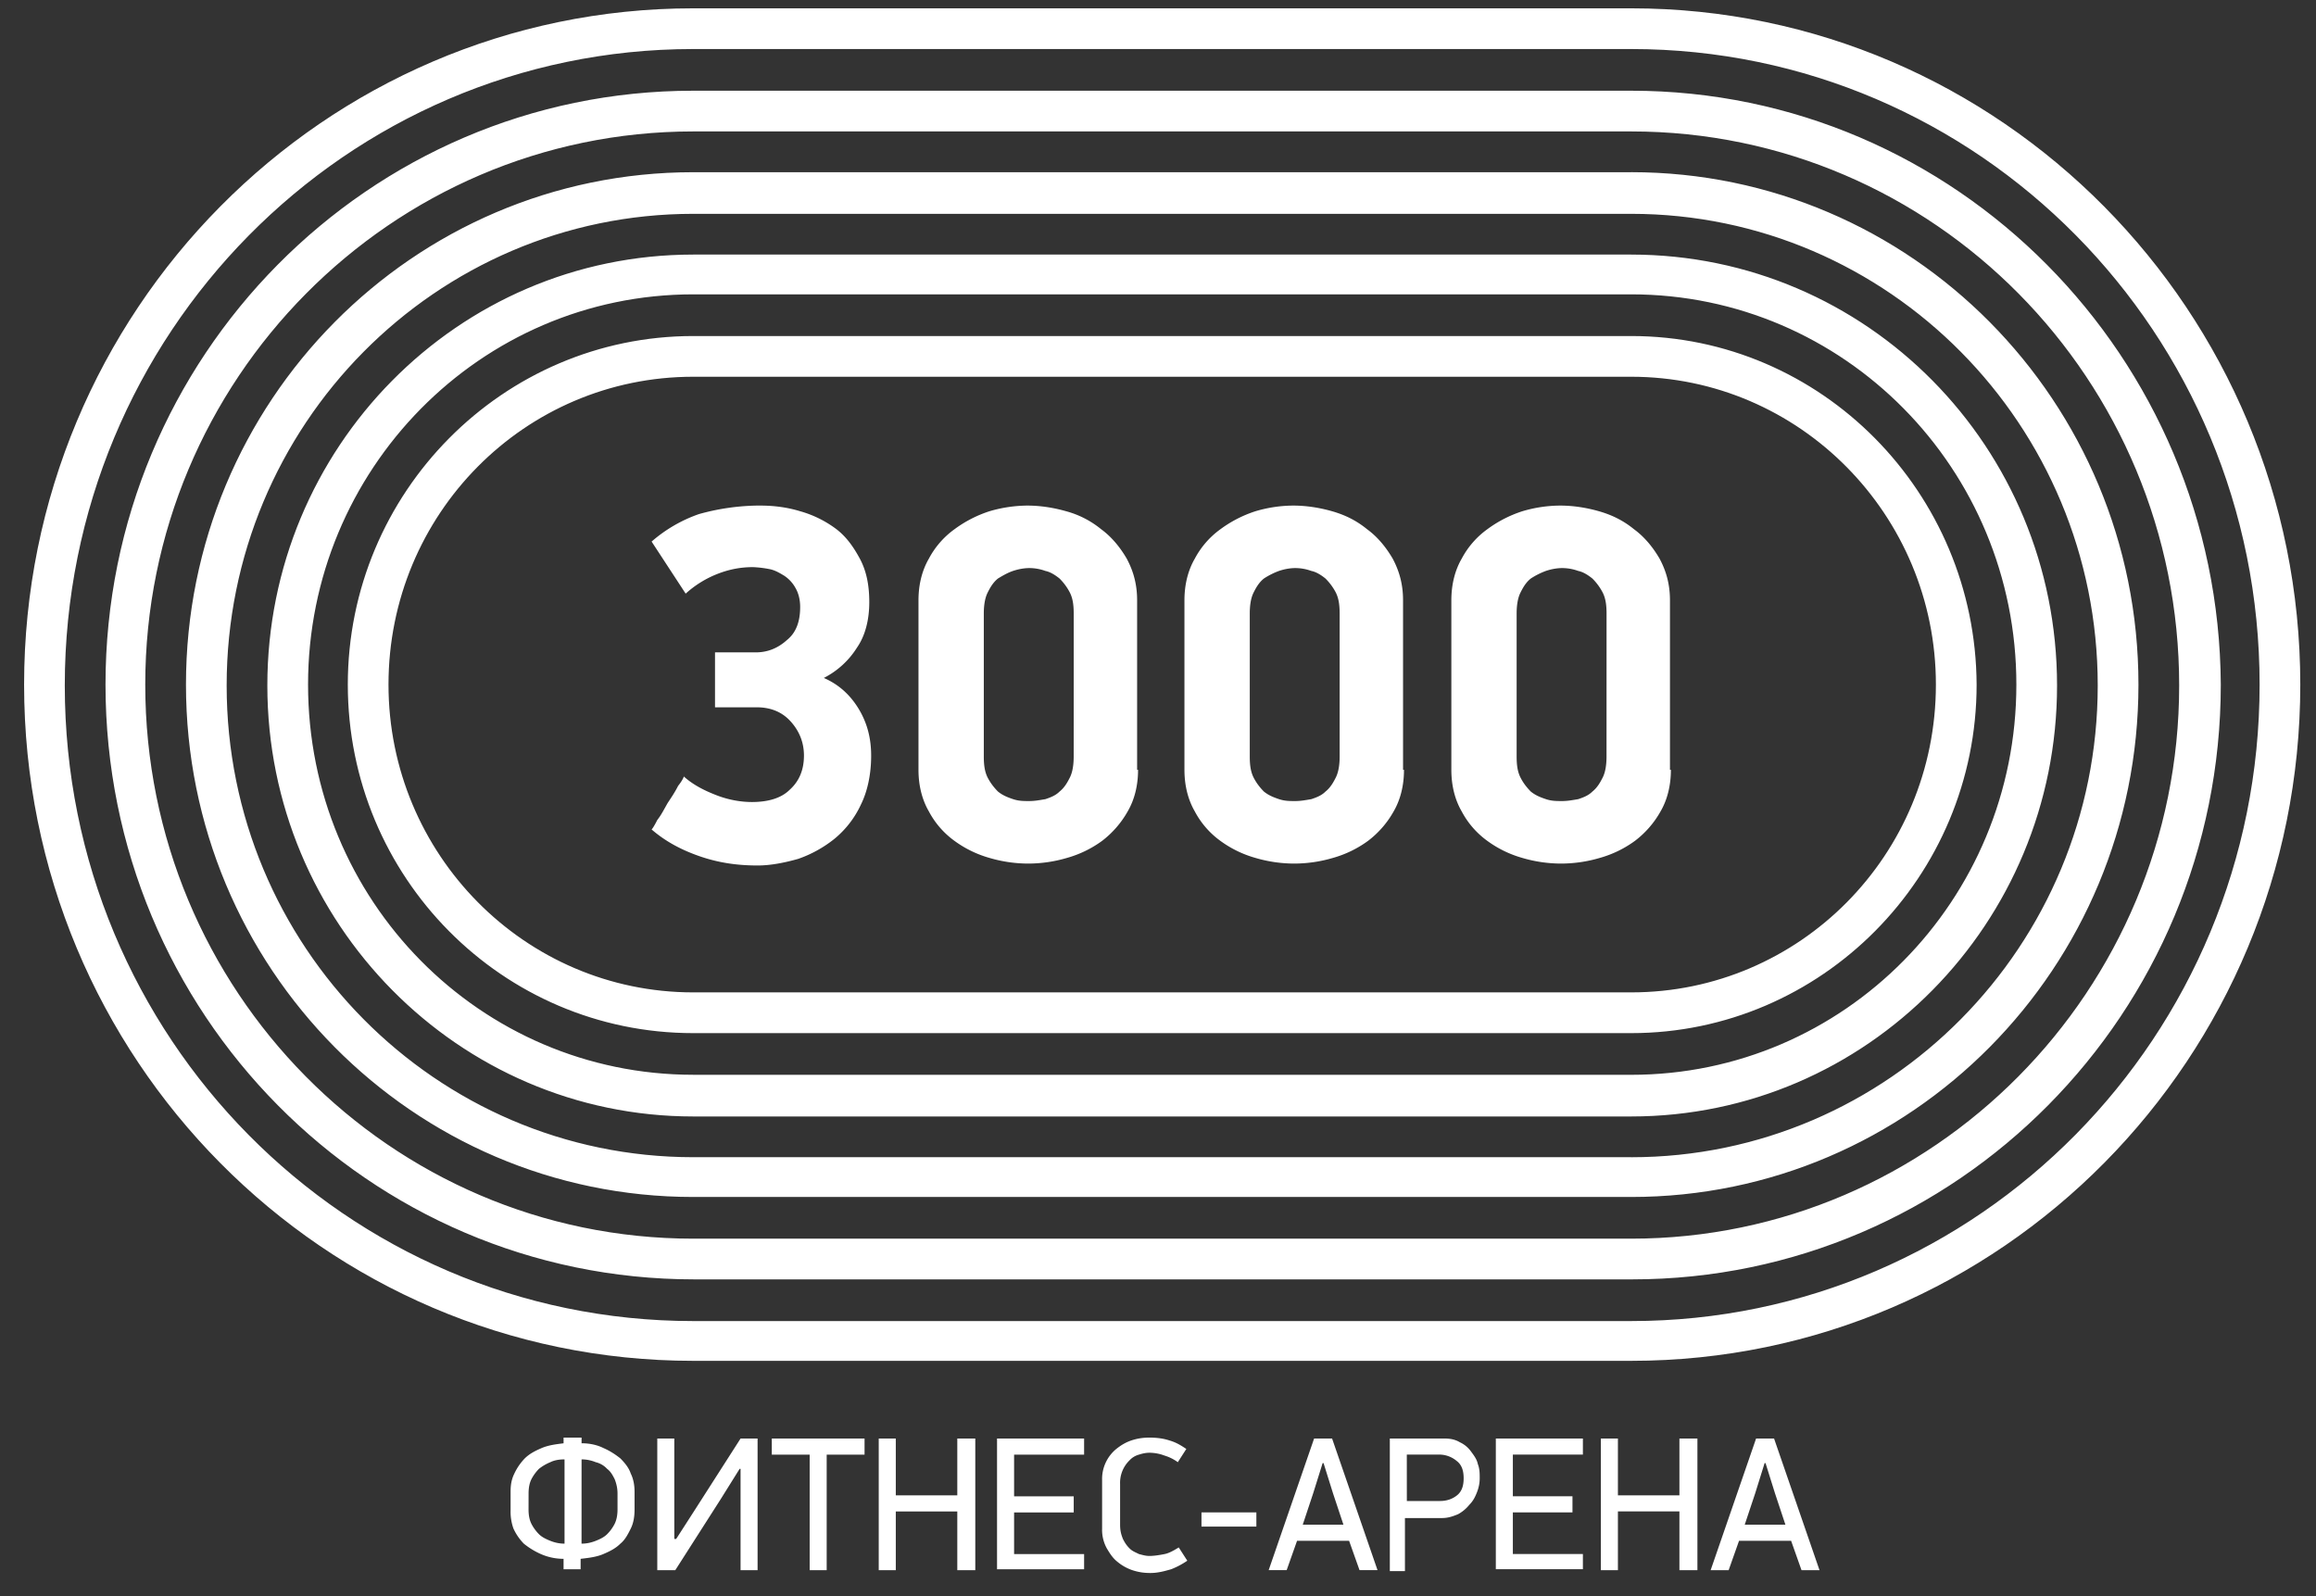
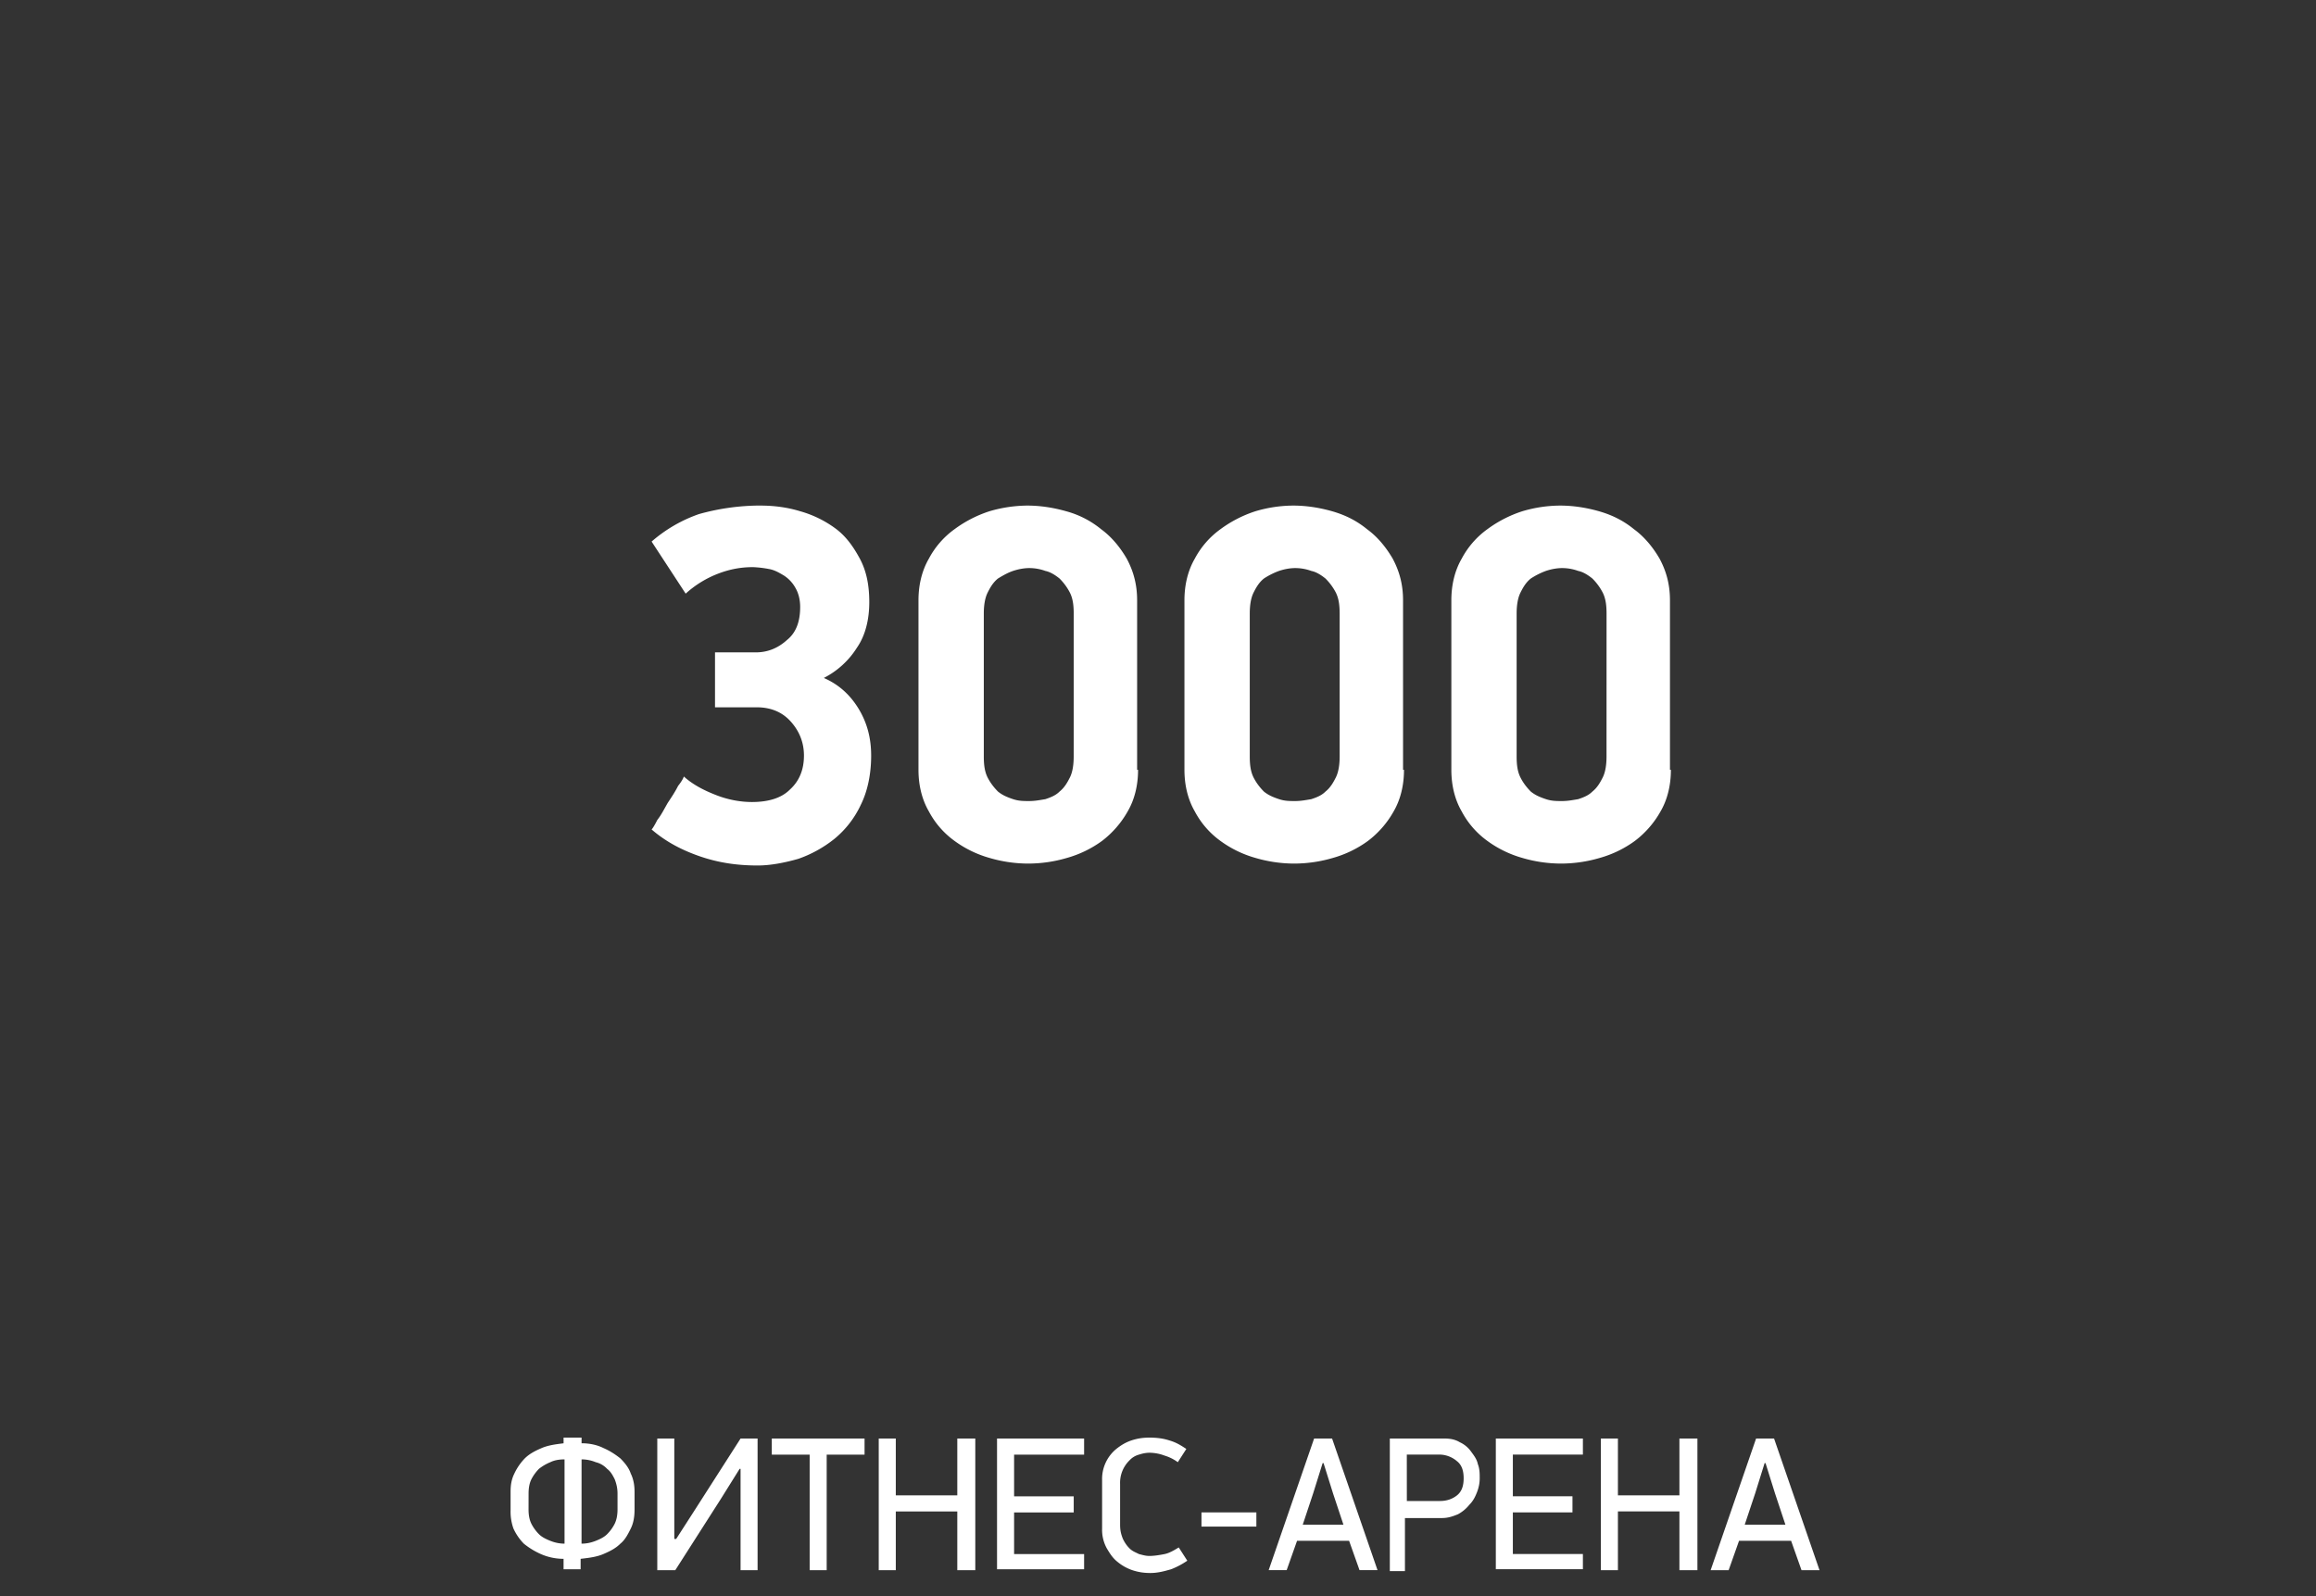
<svg xmlns="http://www.w3.org/2000/svg" width="74" height="51" viewBox="0 0 74 51" fill="none">
  <rect x="0" y="0" width="74" height="51" fill="#333333" stroke="none" />
-   <path d="M52.118 2.899H22.15c-10.372 0-18.779 8.505-18.779 18.977 0 10.502 8.407 19.007 18.81 19.007h29.967c10.373 0 18.81-8.505 18.81-19.007-.06-10.472-8.468-18.977-18.84-18.977m0 36.683H22.15c-9.677 0-17.509-7.93-17.509-17.706 0-9.746 7.863-17.676 17.51-17.676h29.967c9.677 0 17.51 7.93 17.51 17.706 0 9.746-7.863 17.676-17.51 17.676m0-28.844H22.15c-6.078 0-11.037 4.994-11.037 11.138s4.929 11.138 11.037 11.138h29.968c6.078 0 11.038-4.994 11.038-11.138-.03-6.144-4.96-11.138-11.038-11.138m0 20.974H22.15c-5.382 0-9.737-4.418-9.737-9.836 0-5.448 4.354-9.837 9.737-9.837h29.968c5.383 0 9.737 4.42 9.737 9.837 0 5.448-4.354 9.836-9.737 9.836m0-31.446H22.15C10.357.266.77 9.95.77 21.876c0 11.955 9.587 21.61 21.38 21.61h29.968c11.824 0 21.38-9.685 21.38-21.61S63.912.266 52.118.266m0 41.949H22.15c-11.098 0-20.08-9.08-20.08-20.309S11.053 1.567 22.15 1.567h29.968c11.098 0 20.08 9.08 20.08 20.309s-8.982 20.339-20.08 20.339m0-34.08H22.15c-7.53 0-13.608 6.174-13.608 13.771s6.109 13.771 13.608 13.771h29.968c7.53 0 13.608-6.174 13.608-13.77 0-7.628-6.078-13.772-13.608-13.772m0 26.21H22.15c-6.804 0-12.307-5.568-12.307-12.47 0-6.87 5.503-12.469 12.307-12.469h29.968c6.804 0 12.308 5.57 12.308 12.47s-5.504 12.47-12.308 12.47m0-28.843H22.15c-8.95 0-16.208 7.324-16.208 16.374S13.199 38.25 22.15 38.25h29.968c8.951 0 16.209-7.325 16.209-16.374 0-9.05-7.258-16.374-16.209-16.374m0 31.477H22.15c-8.225 0-14.908-6.75-14.908-15.073S13.925 6.833 22.15 6.833h29.968c8.225 0 14.908 6.75 14.908 15.073S60.343 36.98 52.118 36.98" fill="#fff" />
  <path d="M24.297 16.156q.68 0 1.27.181a3.5 3.5 0 0 1 1.12.545c.332.242.574.575.785.968.212.394.303.848.303 1.393 0 .544-.121 1.059-.393 1.452a2.7 2.7 0 0 1-1.059.969c.484.212.847.545 1.12.999.271.454.392.938.392 1.483 0 .605-.12 1.15-.332 1.574a3.1 3.1 0 0 1-.847 1.09 3.9 3.9 0 0 1-1.15.635c-.422.12-.876.212-1.3.212-.665 0-1.27-.091-1.874-.303s-1.089-.484-1.512-.848c.03-.03.09-.12.181-.302.121-.151.212-.333.333-.545.12-.181.242-.363.332-.545.121-.151.182-.272.182-.302.302.272.665.454 1.058.605s.787.212 1.12.212c.513 0 .936-.121 1.209-.394q.453-.408.453-1.09c0-.423-.15-.786-.423-1.089q-.408-.454-1.089-.454h-1.33v-1.755h1.3c.363 0 .696-.121.998-.394.302-.242.423-.605.423-1.059 0-.242-.06-.454-.15-.605a1.1 1.1 0 0 0-.364-.394c-.15-.09-.302-.181-.484-.212a3.4 3.4 0 0 0-.514-.06c-.363 0-.725.06-1.119.212a3.3 3.3 0 0 0-1.028.635l-1.088-1.664a4.6 4.6 0 0 1 1.512-.878 7.3 7.3 0 0 1 1.965-.273M36.363 24.6c0 .514-.12.968-.333 1.331a3.1 3.1 0 0 1-.816.939 3.5 3.5 0 0 1-1.119.544 4.4 4.4 0 0 1-1.24.182 4.4 4.4 0 0 1-1.24-.181 3.5 3.5 0 0 1-1.118-.545 2.74 2.74 0 0 1-.817-.939c-.212-.363-.333-.817-.333-1.331v-5.418c0-.514.121-.968.333-1.332a2.74 2.74 0 0 1 .817-.938 3.9 3.9 0 0 1 1.118-.575 4.4 4.4 0 0 1 1.21-.181c.393 0 .816.06 1.24.181a3 3 0 0 1 1.119.575c.332.242.605.575.816.938.212.394.333.818.333 1.332V24.6zm-2.056-4.994c0-.273-.03-.484-.121-.666a1.8 1.8 0 0 0-.333-.454c-.151-.121-.302-.212-.453-.242a1.5 1.5 0 0 0-.515-.091c-.15 0-.332.03-.514.09-.181.061-.332.152-.484.243-.15.121-.241.272-.332.454-.09.182-.121.424-.121.666v4.57c0 .272.03.484.12.666.092.181.213.333.334.454.15.121.302.181.483.242.182.06.333.06.514.06.182 0 .333-.03.515-.06.18-.06.332-.121.453-.242.151-.121.242-.273.333-.454.09-.182.12-.424.12-.666zM44.86 24.6c0 .514-.12.968-.332 1.331a3.05 3.05 0 0 1-.817.939 3.5 3.5 0 0 1-1.118.544 4.4 4.4 0 0 1-1.24.182 4.4 4.4 0 0 1-1.24-.181 3.5 3.5 0 0 1-1.12-.545 2.74 2.74 0 0 1-.816-.939c-.211-.363-.332-.817-.332-1.331v-5.418c0-.514.12-.968.332-1.332a2.74 2.74 0 0 1 .817-.938 3.9 3.9 0 0 1 1.119-.575 4.3 4.3 0 0 1 1.21-.181c.392 0 .816.06 1.24.181.423.121.785.303 1.118.575.333.242.605.575.817.938.211.394.332.818.332 1.332V24.6zm-2.056-4.994c0-.273-.03-.484-.12-.666a1.8 1.8 0 0 0-.334-.454c-.15-.121-.302-.212-.453-.242a1.5 1.5 0 0 0-.514-.091c-.151 0-.333.03-.514.09a2.4 2.4 0 0 0-.484.243c-.151.121-.242.272-.333.454-.09.182-.12.424-.12.666v4.57c0 .272.03.484.12.666.091.181.212.333.333.454.151.121.302.181.484.242.181.06.332.06.514.06.181 0 .332-.03.514-.06.181-.06.333-.121.453-.242.152-.121.242-.273.333-.454.09-.182.121-.424.121-.666zM53.388 24.6c0 .514-.12.968-.332 1.331a3.05 3.05 0 0 1-.817.939 3.5 3.5 0 0 1-1.119.544 4.4 4.4 0 0 1-1.24.182 4.4 4.4 0 0 1-1.24-.181 3.5 3.5 0 0 1-1.118-.545 2.74 2.74 0 0 1-.817-.939c-.212-.363-.332-.817-.332-1.331v-5.418c0-.514.12-.968.332-1.332a2.74 2.74 0 0 1 .817-.938 3.9 3.9 0 0 1 1.119-.575 4.3 4.3 0 0 1 1.21-.181c.392 0 .816.06 1.239.181s.786.303 1.119.575c.332.242.605.575.816.938.212.394.333.818.333 1.332V24.6zm-2.056-4.994c0-.273-.03-.484-.121-.666a1.8 1.8 0 0 0-.333-.454c-.151-.121-.302-.212-.453-.242a1.5 1.5 0 0 0-.514-.091c-.152 0-.333.03-.514.09a2.4 2.4 0 0 0-.484.243c-.152.121-.242.272-.333.454-.09.182-.121.424-.121.666v4.57c0 .272.03.484.121.666.09.181.212.333.333.454.15.121.302.181.484.242.18.06.332.06.514.06.181 0 .332-.03.514-.06.181-.06.332-.121.453-.242.151-.121.242-.273.333-.454.09-.182.12-.424.12-.666zm4.415 29.116h1.3l-.332-.999-.303-.968h-.03l-.302.968zm-1.089 1.453 1.452-4.207h.574l1.452 4.207h-.575l-.332-.938h-1.664l-.332.938zm-3.508 0v-4.207h.545v1.816h1.965v-1.816h.575v4.207h-.575v-1.877h-1.965v1.877zm-3.356 0v-4.207h2.782v.514h-2.238v1.332h1.905v.515h-1.905v1.331h2.238v.485h-2.782zm-2.843-2.21h1.059q.317 0 .544-.181c.151-.121.212-.303.212-.545s-.06-.424-.212-.545a.87.87 0 0 0-.544-.212h-1.06zm-.544-1.997h1.724c.211 0 .362.03.514.12a.9.9 0 0 1 .362.303c.091.122.182.243.212.394.06.151.06.303.06.454q0 .227-.09.454c-.06.151-.121.272-.242.394a1.2 1.2 0 0 1-.363.302c-.151.06-.302.121-.514.121h-1.18v1.695h-.483zm-2.782 2.754h1.3l-.332-.999-.303-.968h-.03l-.303.968zm-1.089 1.453 1.452-4.207h.574l1.452 4.207h-.575l-.333-.938h-1.663l-.332.938zm-2.147-1.392v-.454h1.754v.454zm-3.175.06V47.3a1.24 1.24 0 0 1 .453-.998c.151-.121.303-.212.484-.273.182-.06.363-.09.575-.09q.363 0 .635.09c.212.06.363.152.544.273l-.272.423a1.4 1.4 0 0 0-.423-.211 1.4 1.4 0 0 0-.484-.091c-.121 0-.242.03-.333.06a.63.63 0 0 0-.302.182 1 1 0 0 0-.302.757v1.301c0 .182.03.303.09.454.06.121.121.212.212.303.09.09.181.12.302.181.121.03.212.06.333.06.151 0 .333-.03.484-.06s.302-.12.453-.212l.273.424a2.6 2.6 0 0 1-.515.273c-.211.06-.423.12-.665.12-.212 0-.393-.03-.574-.09a1.5 1.5 0 0 1-.484-.273c-.151-.12-.242-.272-.333-.423a1.23 1.23 0 0 1-.151-.636m-3.357 1.332v-4.207h2.782v.514h-2.237v1.332h1.905v.515h-1.905v1.331h2.237v.485h-2.782zm-3.78 0v-4.207h.545v1.816h1.965v-1.816h.575v4.207h-.575v-1.877h-1.965v1.877zm-3.417-3.693v-.514h2.964v.514h-1.21v3.693h-.544v-3.693zm-3.659 3.693v-4.207h.544v3.208h.06l.545-.847 1.512-2.361h.544v4.207h-.544v-3.239h-.03l-.605.969-1.451 2.27zm-2.42-.848q.228 0 .454-.09c.152-.061.273-.122.363-.212a1.3 1.3 0 0 0 .242-.333q.09-.182.091-.454v-.515q0-.226-.09-.454c-.061-.12-.122-.242-.243-.333a.73.73 0 0 0-.363-.212 1.2 1.2 0 0 0-.453-.09zm-1.693-1.09q0 .273.091.455c.06.12.151.242.242.333.09.09.212.151.363.212q.226.09.454.09v-2.693q-.273 0-.454.09a1.5 1.5 0 0 0-.363.212c-.09.091-.181.212-.242.333q-.09.182-.09.454zm-.574.031v-.605c0-.212.03-.394.12-.575a1.8 1.8 0 0 1 .333-.485c.152-.15.333-.242.545-.333.211-.09.453-.12.695-.15v-.182h.575v.181c.272 0 .514.06.695.151.212.091.393.212.545.333.15.152.272.303.332.485.091.181.121.393.121.575v.575c0 .212-.03.423-.12.605-.091.182-.182.363-.333.484-.151.152-.333.242-.545.333-.211.091-.453.121-.725.152v.333h-.545v-.333a1.8 1.8 0 0 1-.725-.152 2.4 2.4 0 0 1-.545-.333 1.7 1.7 0 0 1-.332-.484 1.6 1.6 0 0 1-.091-.575" fill="#fff" />
</svg>